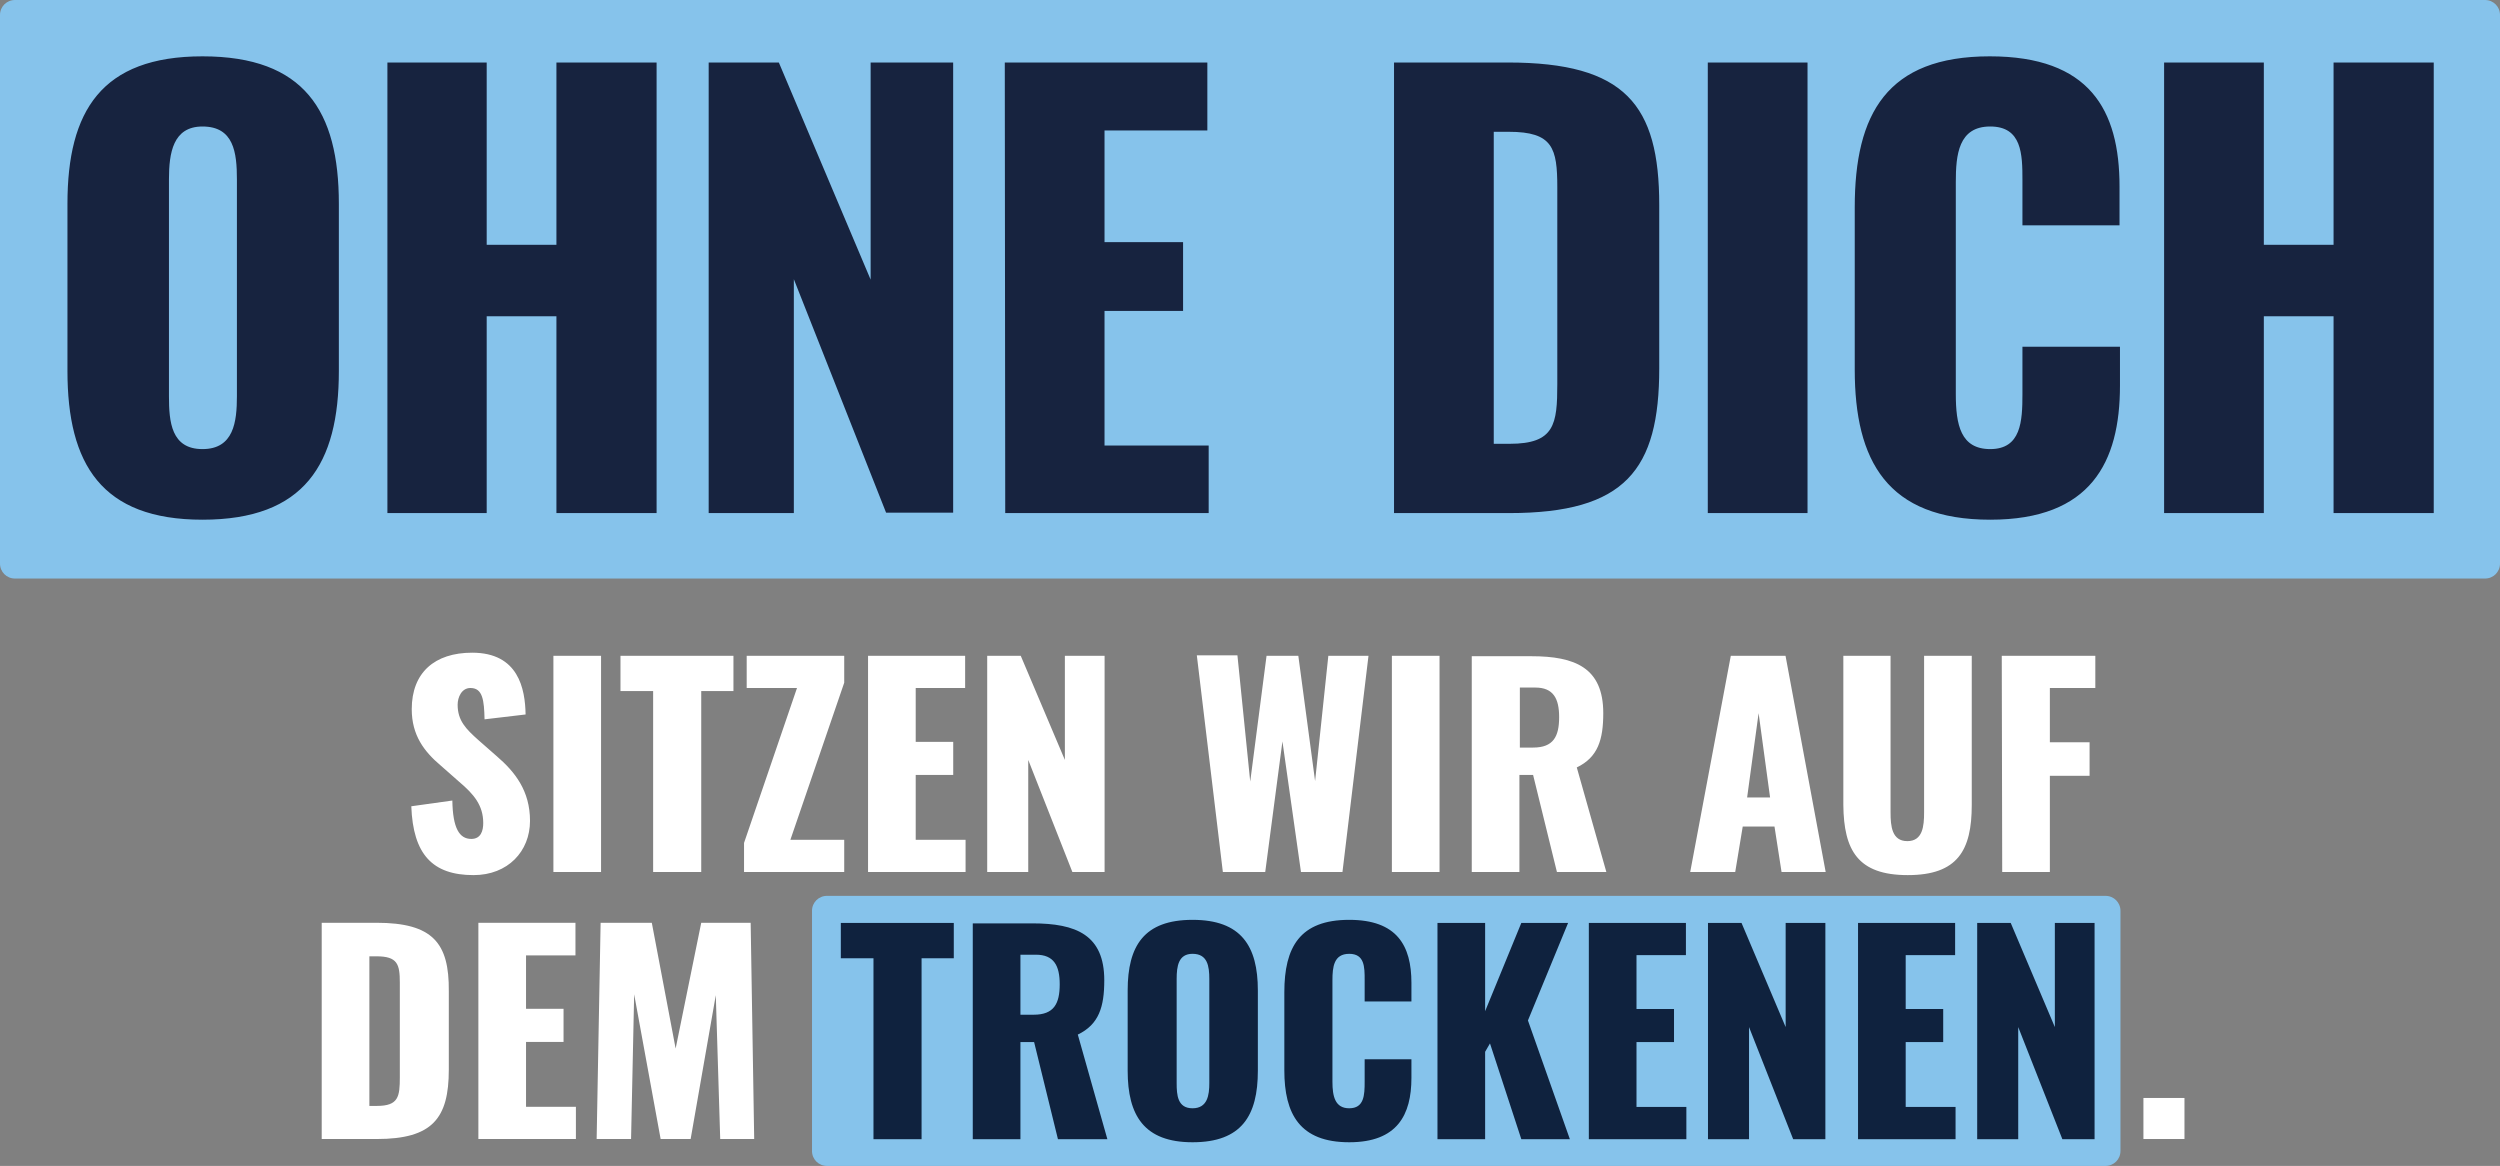
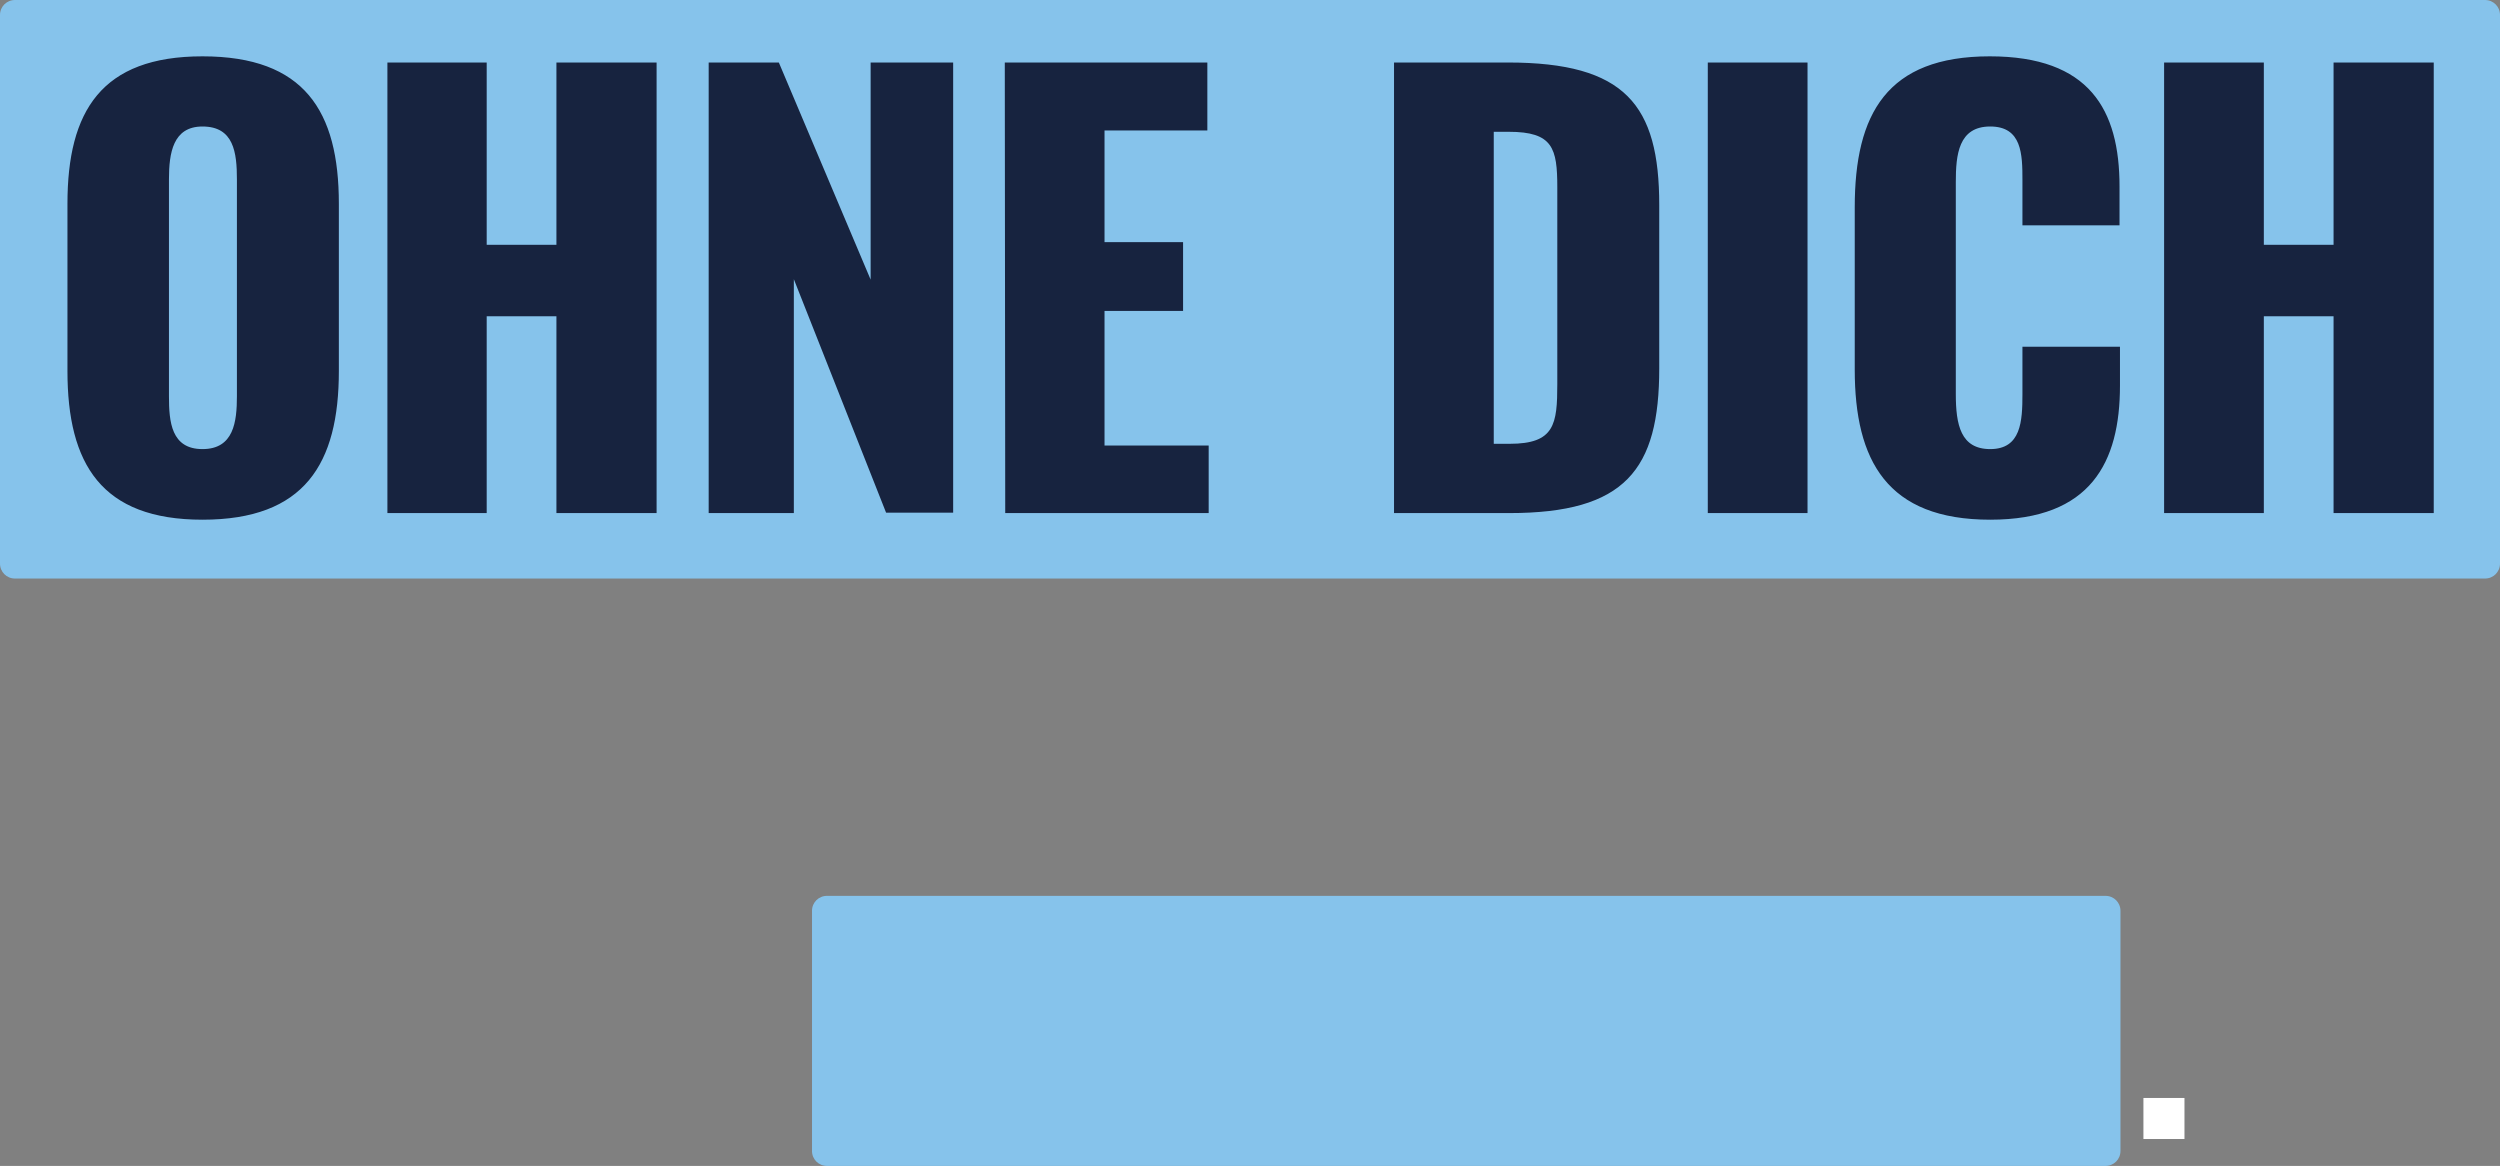
<svg xmlns="http://www.w3.org/2000/svg" version="1.1" id="Ebene_1" x="0px" y="0px" viewBox="0 0 566.5 264.2" style="enable-background:new 0 0 566.5 264.2;" xml:space="preserve">
  <rect x="0" y="0" width="566.5" height="264.2" fill="#808080" stroke="none" />
  <style type="text/css">
	.st0{fill:#FFFFFF;}
	.st1{fill:#86C3EB;}
	.st2{fill:#0F223E;}
	.st3{fill:#17233F;}
</style>
  <path id="punkt" class="st0" d="M485.7,258.1h9.3v-9.3h-9.3V258.1z" />
  <g id="trockenen">
    <path id="Pfad_41155" class="st1" d="M187.4,203c-1.9,0-3.4,1.5-3.4,3.4l0,0v54.4c0,1.9,1.5,3.4,3.4,3.4l0,0h289.7   c1.9,0,3.4-1.5,3.4-3.4v-54.4c0-1.9-1.5-3.4-3.4-3.4H187.4z" />
    <g id="Gruppe_2472" transform="translate(190.53 208.436)">
-       <path id="Pfad_41159" class="st2" d="M7.4,49.7h10.9v-41h7.3v-8H0v8h7.4V49.7z M29.9,49.7h10.8v-22h3.1l5.4,22h11.2L53.7,26    c4.8-2.3,6-6.3,6-12.3c0-10.3-6.4-12.9-16.3-12.9H29.9V49.7z M40.7,21.5V7.9h3.5c4.1,0,5.4,2.5,5.4,6.7c0,4.4-1.3,6.9-5.9,6.9    H40.7z M79.7,50.4c11.1,0,14.8-6,14.8-16.2V16c0-10.1-3.8-16-14.8-16S65,5.9,65,16v18.2C65,44.3,68.7,50.4,79.7,50.4 M79.7,42.7    c-3.4,0-3.6-3-3.6-5.7V13.4c0-2.9,0.4-5.7,3.6-5.7c3.4,0,3.8,2.8,3.8,5.7V37C83.5,39.7,83.1,42.7,79.7,42.7 M115.2,50.4    c10.9,0,14.1-6.2,14.1-14.6v-4.2h-10.6v5.1c0,3-0.1,6-3.5,6c-3.2,0-3.8-2.7-3.8-6v-23c0-3,0.3-6,3.8-6s3.5,3,3.5,5.9v4.9h10.6    v-4.2C129.3,5.8,126,0,115.2,0c-11.2,0-14.7,6.2-14.7,16.4v17.7C100.5,44,104,50.4,115.2,50.4 M135.2,49.7H146V29.9l1.1-1.9    l7.1,21.7h11l-9.5-26.9l9.1-22.1h-10.6l-8.2,20v-20h-10.8L135.2,49.7z M169.5,49.7h22.1v-7.3h-11.3V27.7h8.5v-7.5h-8.5V8h11.2V0.7    h-22V49.7z M196.5,49.7h9.3V24.3l10,25.4h7.3v-49h-9v23.6l-10-23.6h-7.6V49.7z M230.5,49.7h22.1v-7.3h-11.3V27.7h8.5v-7.5h-8.5V8    h11.2V0.7h-22V49.7z M257.5,49.7h9.3V24.3l10,25.4h7.3v-49h-9v23.6l-10-23.6h-7.6L257.5,49.7z" />
-     </g>
+       </g>
  </g>
-   <path id="dem" class="st0" d="M72.9,258.1h12.5c12.6,0,16.3-4.7,16.3-15.7v-17.8c0.1-10.9-3.6-15.5-16.4-15.5H72.9V258.1z   M83.7,250.6v-33.9h1.6c4.8,0,5.3,1.8,5.3,6v21.4c0,4.4-0.3,6.5-5.2,6.5H83.7z M108.4,258.1h22.1v-7.3h-11.3v-14.7h8.5v-7.5h-8.5  v-12.1h11.2v-7.4h-22V258.1z M135.2,258.1h7.8l0.7-32.8l6,32.8h6.8l5.7-32.6l1,32.6h7.7l-0.8-49h-11.2l-5.8,28.5l-5.4-28.5h-11.6  L135.2,258.1z" />
-   <path id="sitzen-wir-auf" class="st0" d="M107.3,198.3c7.8,0,12.8-5.4,12.8-12.3c0-6.8-3.4-11.1-7.6-14.7l-4.1-3.6  c-2.8-2.5-4.7-4.4-4.7-8c0-1.7,0.9-3.8,2.9-3.8c2.8,0,3.1,2.8,3.2,7.1l9.3-1.1c-0.1-5.8-1.6-14-12.1-14c-8.5,0-13.7,4.5-13.7,12.8  c0,5.9,2.8,9.6,6.6,12.8l4.2,3.7c3.3,2.8,5.4,5.3,5.4,9.3c0,1.7-0.5,3.6-2.7,3.6c-2.7,0-4.2-2.4-4.3-8.7l-9.3,1.3  C93.6,193.6,98,198.3,107.3,198.3 M125.4,197.6h10.8v-49h-10.8V197.6z M148,197.6h10.9v-41h7.3v-8h-25.6v8h7.4  C148,156.6,148,197.6,148,197.6z M168.6,197.6h22.7v-7.3h-12.2l12.2-35.6v-6.1h-22.1v7.3h11.4l-12,35.1V197.6z M196.7,197.6h22.1  v-7.3h-11.3v-14.7h8.5v-7.5h-8.5v-12.2h11.2v-7.3h-22V197.6z M223.7,197.6h9.3v-25.4l10,25.4h7.3v-49h-9v23.6l-10-23.6h-7.6V197.6z   M277.1,197.6h9.6l3.9-29.6l4.2,29.6h9.4l5.9-49H301l-3,28.4l-3.8-28.4H287l-3.7,28.5l-2.9-28.6h-9.2L277.1,197.6z M315.4,197.6  h10.8v-49h-10.8V197.6z M333.5,197.6h10.8v-22h3.1l5.4,22H364l-6.7-23.7c4.8-2.3,6-6.3,6-12.3c0-10.3-6.4-12.9-16.3-12.9h-13.5  V197.6z M344.4,169.4v-13.6h3.5c4.1,0,5.4,2.5,5.4,6.7c0,4.4-1.3,6.9-5.9,6.9H344.4z M383,197.6h10.2l1.7-10.3h7.2l1.6,10.3h10  l-9.1-49h-12.4L383,197.6z M395.9,180.7l2.6-19.1l2.6,19.1H395.9z M432.3,198.3c11.3,0,14.5-5.6,14.5-15.9v-33.8H436v35.5  c0,3.1-0.3,6.5-3.8,6.5s-3.8-3.4-3.8-6.5v-35.5h-10.7v33.8C417.8,192.7,421,198.3,432.3,198.3 M453.7,197.6h10.8v-21.8h9v-7.6h-9  v-12.3h10.3v-7.3h-21.2L453.7,197.6z" />
  <g id="ohne-dich">
    <path id="Pfad_41156" class="st1" d="M3.4,0C1.5,0,0,1.5,0,3.4l0,0v124.3c0,1.9,1.5,3.4,3.4,3.4l0,0h559.7c1.9,0,3.4-1.5,3.4-3.4   l0,0V3.4c0-1.9-1.5-3.4-3.4-3.4l0,0H3.4z" />
    <g id="Gruppe_2475" transform="translate(15.285 12.765)">
      <path id="Pfad_41162" class="st3" d="M30.6,105c23.1,0,30.9-12.6,30.9-33.7V33.4c0-21-7.8-33.4-30.9-33.4C7.7,0,0,12.4,0,33.4    v37.9C0,92.4,7.7,105,30.6,105 M30.6,89c-7.1,0-7.6-6.2-7.6-12V27.9c0-6,0.9-12,7.6-12c7.1,0,7.8,5.9,7.8,12V77    C38.4,82.8,37.7,89,30.6,89 M72.5,103.5H95V58.9h15.8v44.6h22.7V1.4h-22.7v41.3H95V1.4H72.5V103.5z M145.3,103.5h19.3v-53    l20.9,52.9h15.2V1.4H182v49.2L161.2,1.4h-15.9V103.5z M212.5,103.5h46.1V88.2H235V57.7h17.8V42.1H235V16.8h23.3V1.4h-45.9    L212.5,103.5z M300.6,103.5h26.1c26.3,0,34-9.8,34-32.8v-37c0-22.7-7.7-32.3-34.3-32.3h-25.8L300.6,103.5z M323.2,87.8V17.1h3.4    c10,0,11,3.7,11,12.6v44.5c0,9.2-0.6,13.6-10.8,13.6C326.8,87.8,323.2,87.8,323.2,87.8z M371.7,103.5h22.6V1.4h-22.6V103.5z     M435.7,105c22.8,0,29.4-13,29.4-30.4v-8.8H443v10.7c0,6.2-0.3,12.5-7.3,12.5c-6.7,0-7.8-5.5-7.8-12.5v-48    c0-6.2,0.6-12.6,7.8-12.6s7.3,6.3,7.3,12.2v10.2h22v-8.8C465,12.1,458.2,0,435.6,0C412.3,0,405,13,405,34.2V71    C405,91.6,412.3,105,435.7,105 M475.1,103.5h22.6V58.9h15.8v44.6h22.7V1.4h-22.7v41.3h-15.8V1.4h-22.6V103.5z" />
    </g>
  </g>
</svg>